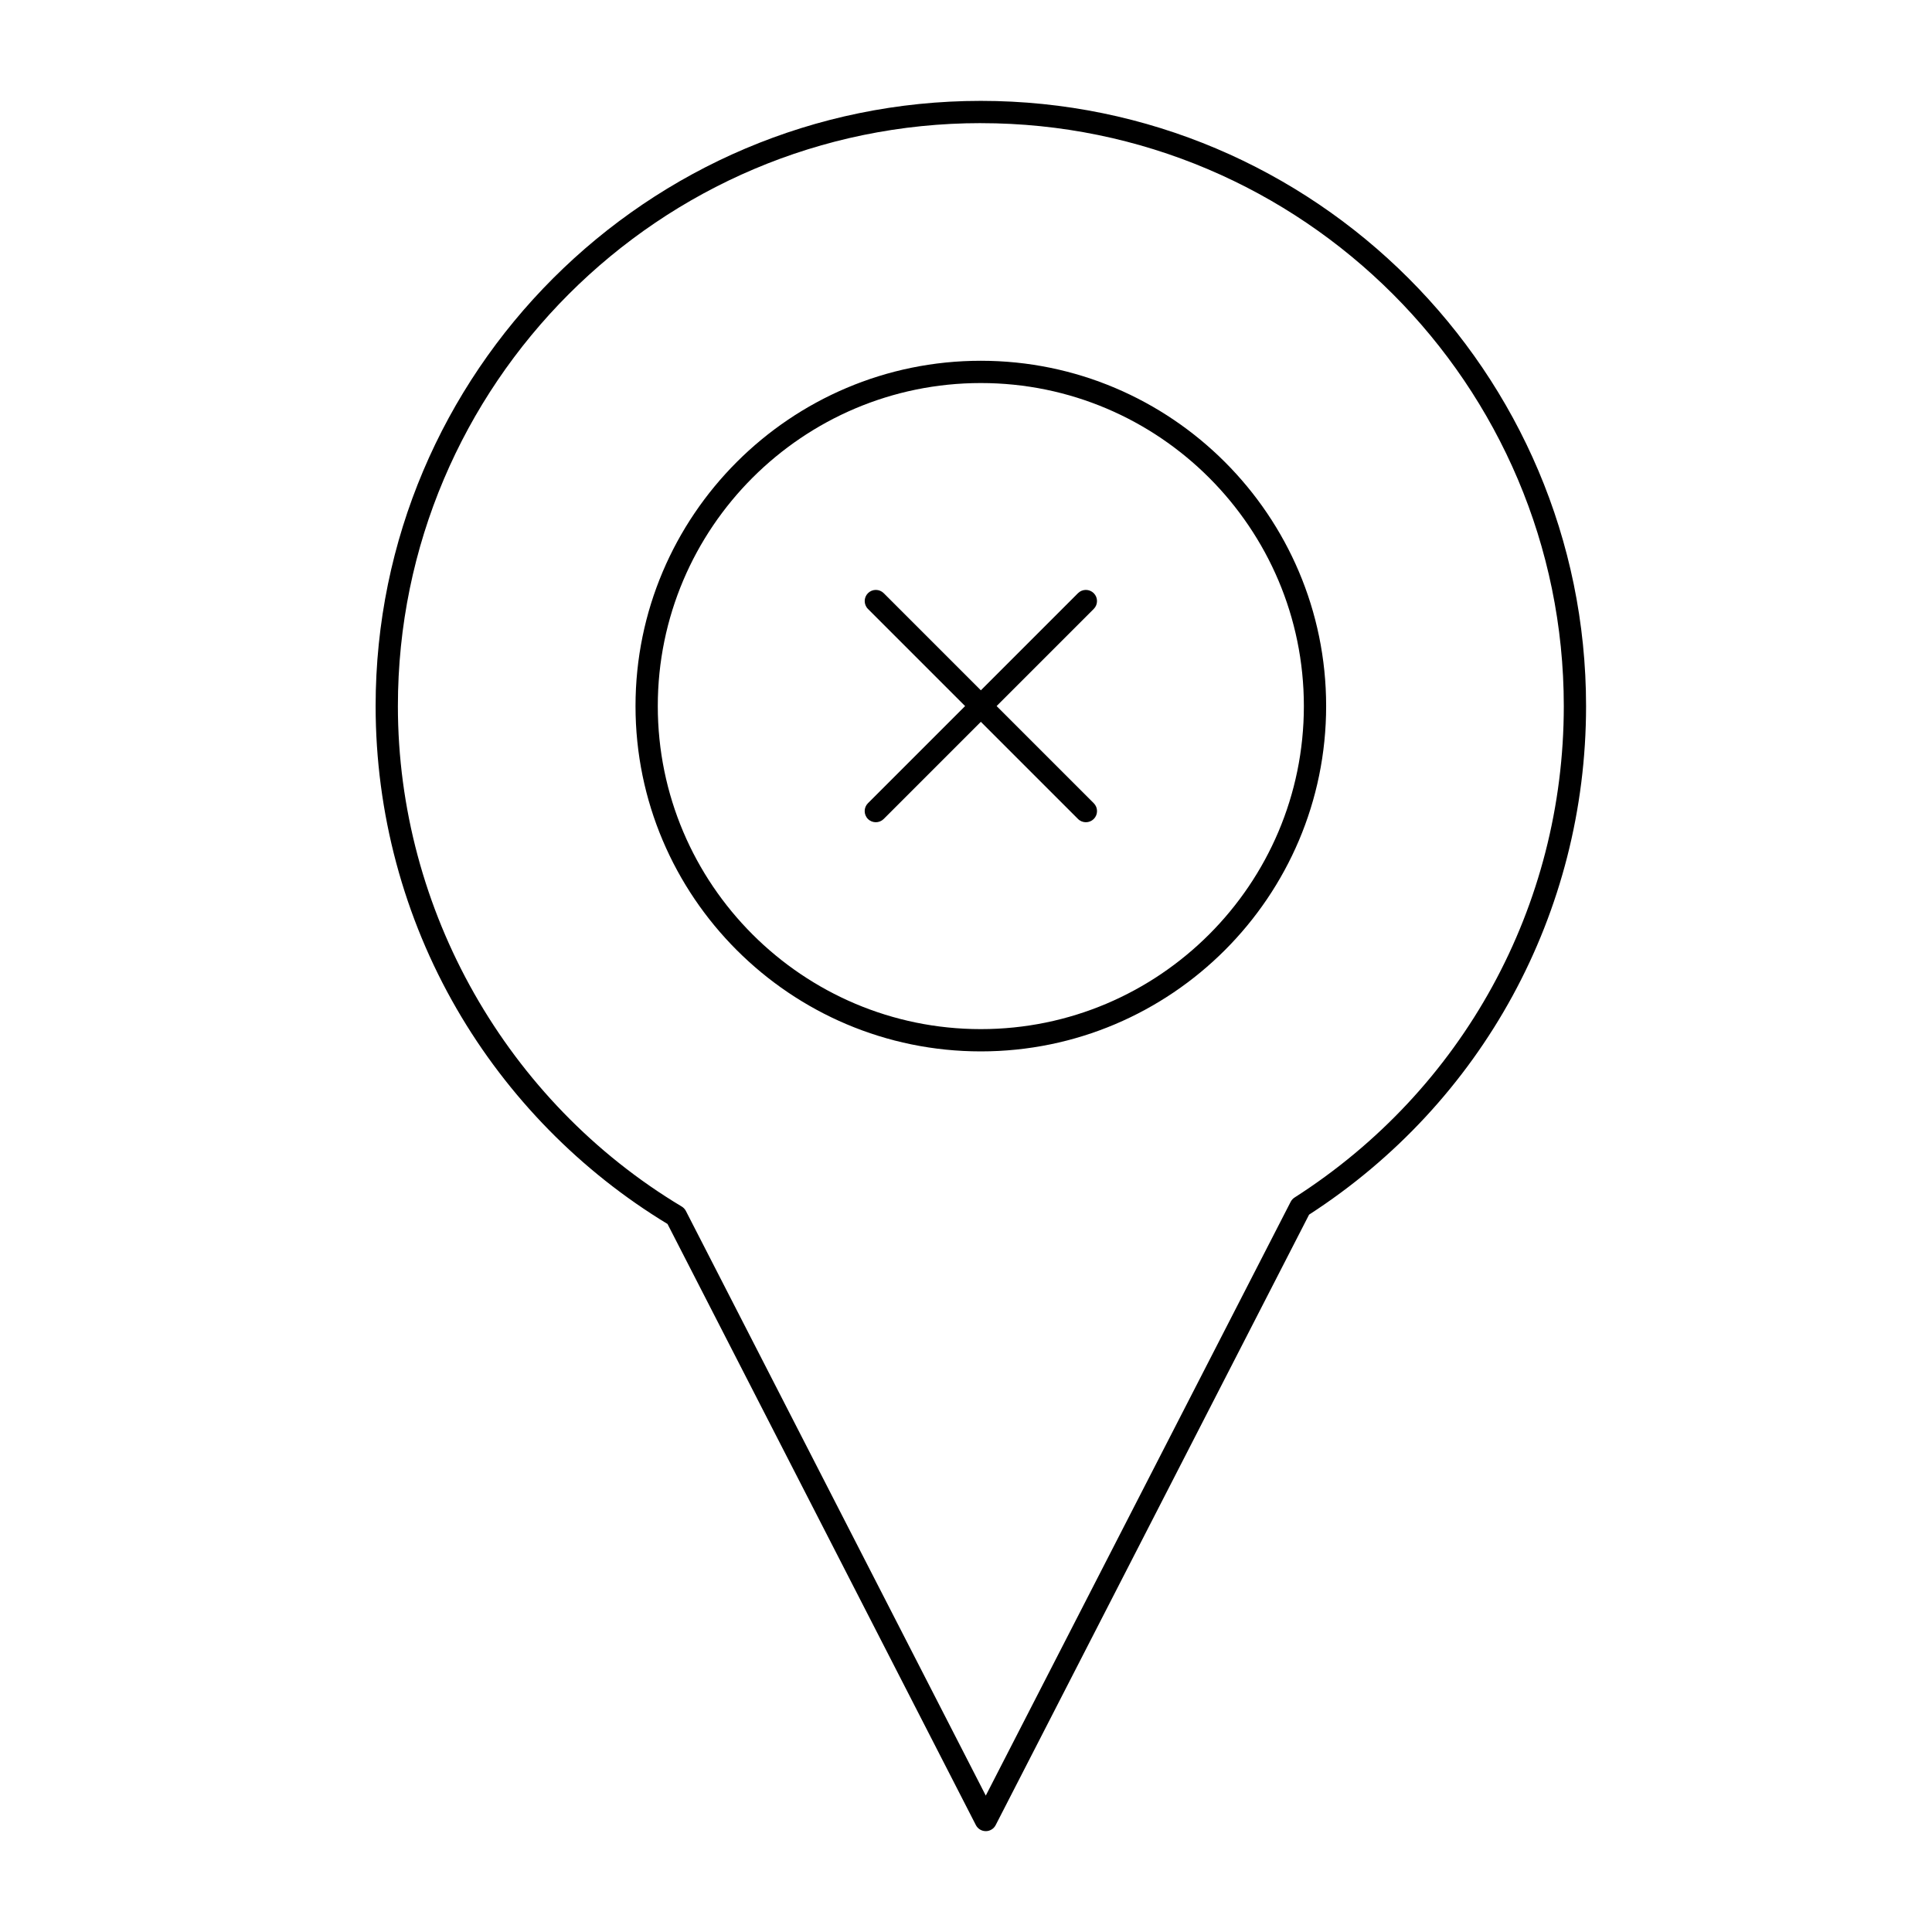
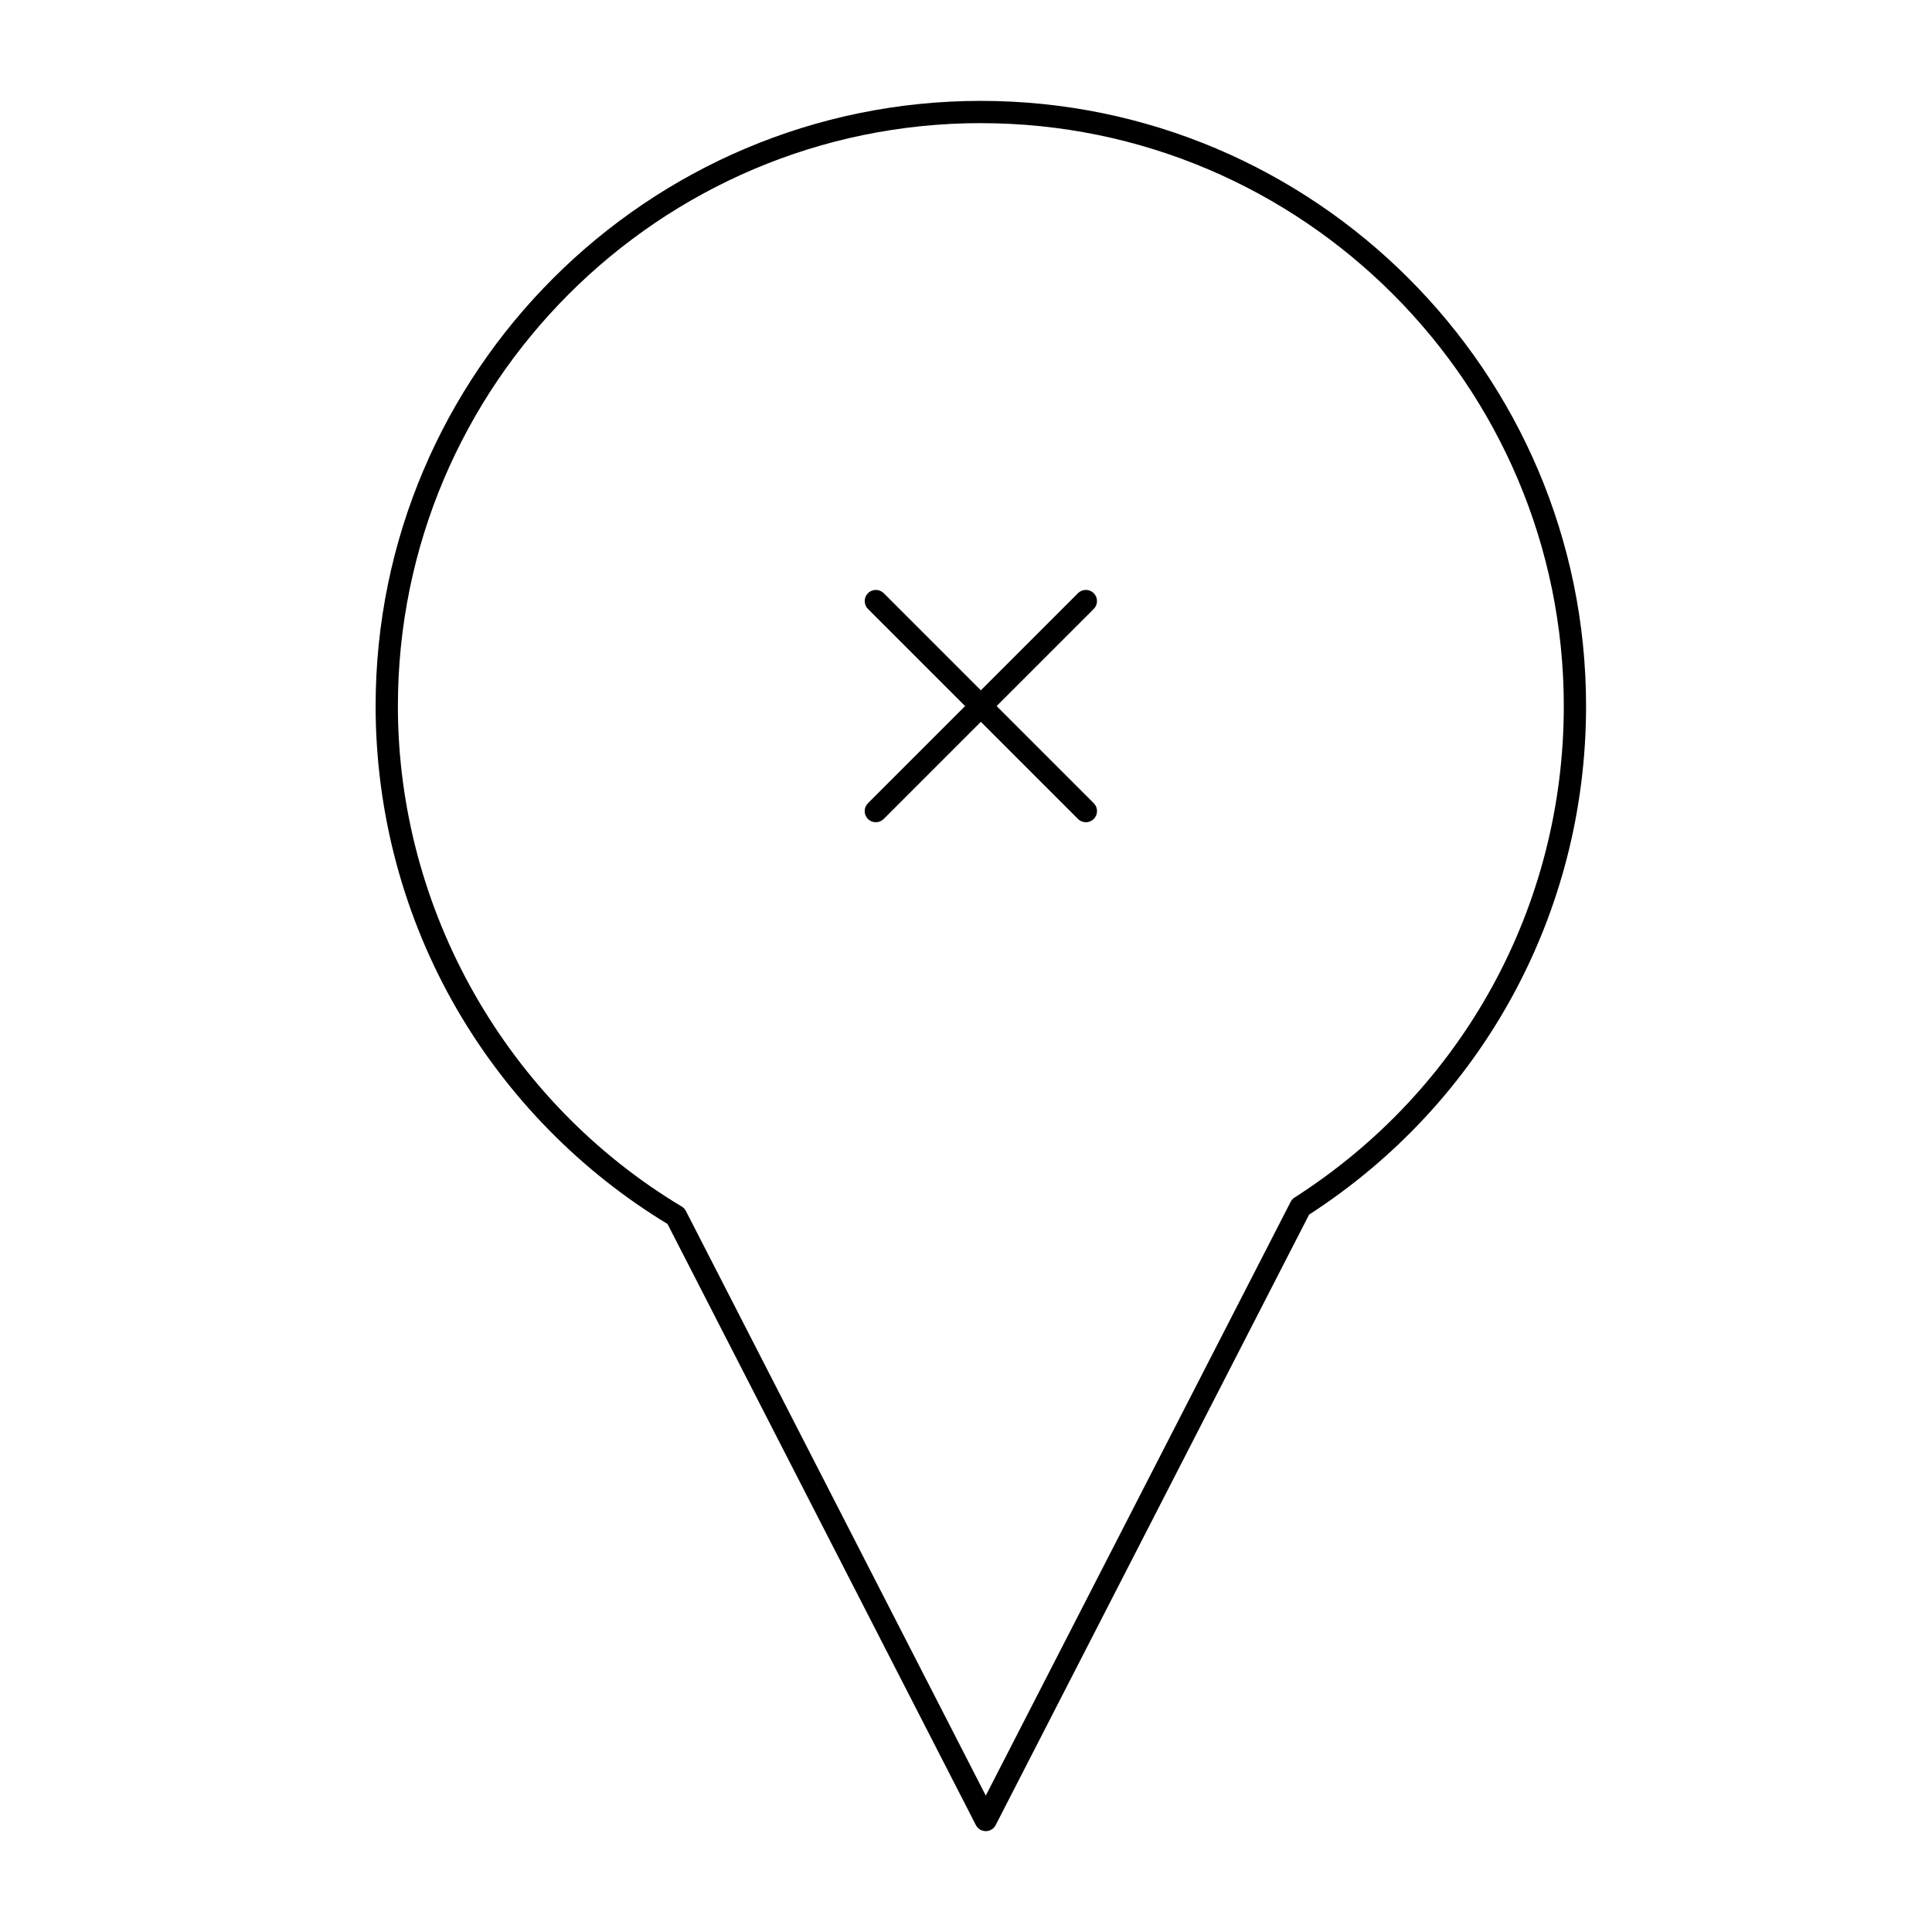
<svg xmlns="http://www.w3.org/2000/svg" fill="#000000" width="800px" height="800px" version="1.1" viewBox="144 144 512 512">
  <g>
-     <path d="m403.93 422.63c-50.461 0-91.512-41.051-91.512-91.512 0-50.461 41.051-91.512 91.512-91.512 50.461 0 91.512 41.051 91.512 91.512 0 50.461-41.051 91.512-91.512 91.512zm0-177.12c-47.203 0-85.609 38.402-85.609 85.609 0 47.203 38.402 85.609 85.609 85.609 47.203 0 85.609-38.402 85.609-85.609 0-47.207-38.402-85.609-85.609-85.609z" />
    <path d="m405.24 629.27c-1.109 0-2.121-0.621-2.625-1.605l-81.715-159.3c-23.047-13.973-42.344-33.656-55.852-56.973-14.07-24.285-21.504-52.043-21.504-80.27 0-88.441 71.953-160.39 160.39-160.39 88.441 0 160.39 71.953 160.39 160.39 0 54.723-27.422 105.04-73.402 134.77l-83.059 161.78c-0.504 0.984-1.52 1.602-2.625 1.602zm-1.305-452.64c-85.184 0-154.49 69.305-154.49 154.49 0 54.008 28.82 104.82 75.215 132.62 0.473 0.285 0.859 0.695 1.109 1.184l79.473 154.93 80.797-157.36c0.238-0.465 0.594-0.855 1.035-1.137 44.676-28.582 71.348-77.266 71.348-130.23 0-85.184-69.301-154.49-154.49-154.49z" />
    <path d="m376.1 361.9c-0.754 0-1.512-0.289-2.086-0.863-1.152-1.152-1.152-3.023 0-4.176l55.664-55.664c1.152-1.152 3.019-1.152 4.176 0 1.152 1.152 1.152 3.023 0 4.176l-55.664 55.664c-0.578 0.574-1.332 0.863-2.09 0.863z" />
    <path d="m431.77 361.9c-0.754 0-1.512-0.289-2.086-0.863l-55.664-55.664c-1.152-1.152-1.152-3.023 0-4.176 1.152-1.152 3.023-1.152 4.176 0l55.664 55.664c1.152 1.152 1.152 3.023 0 4.176-0.578 0.574-1.332 0.863-2.09 0.863z" />
  </g>
</svg>